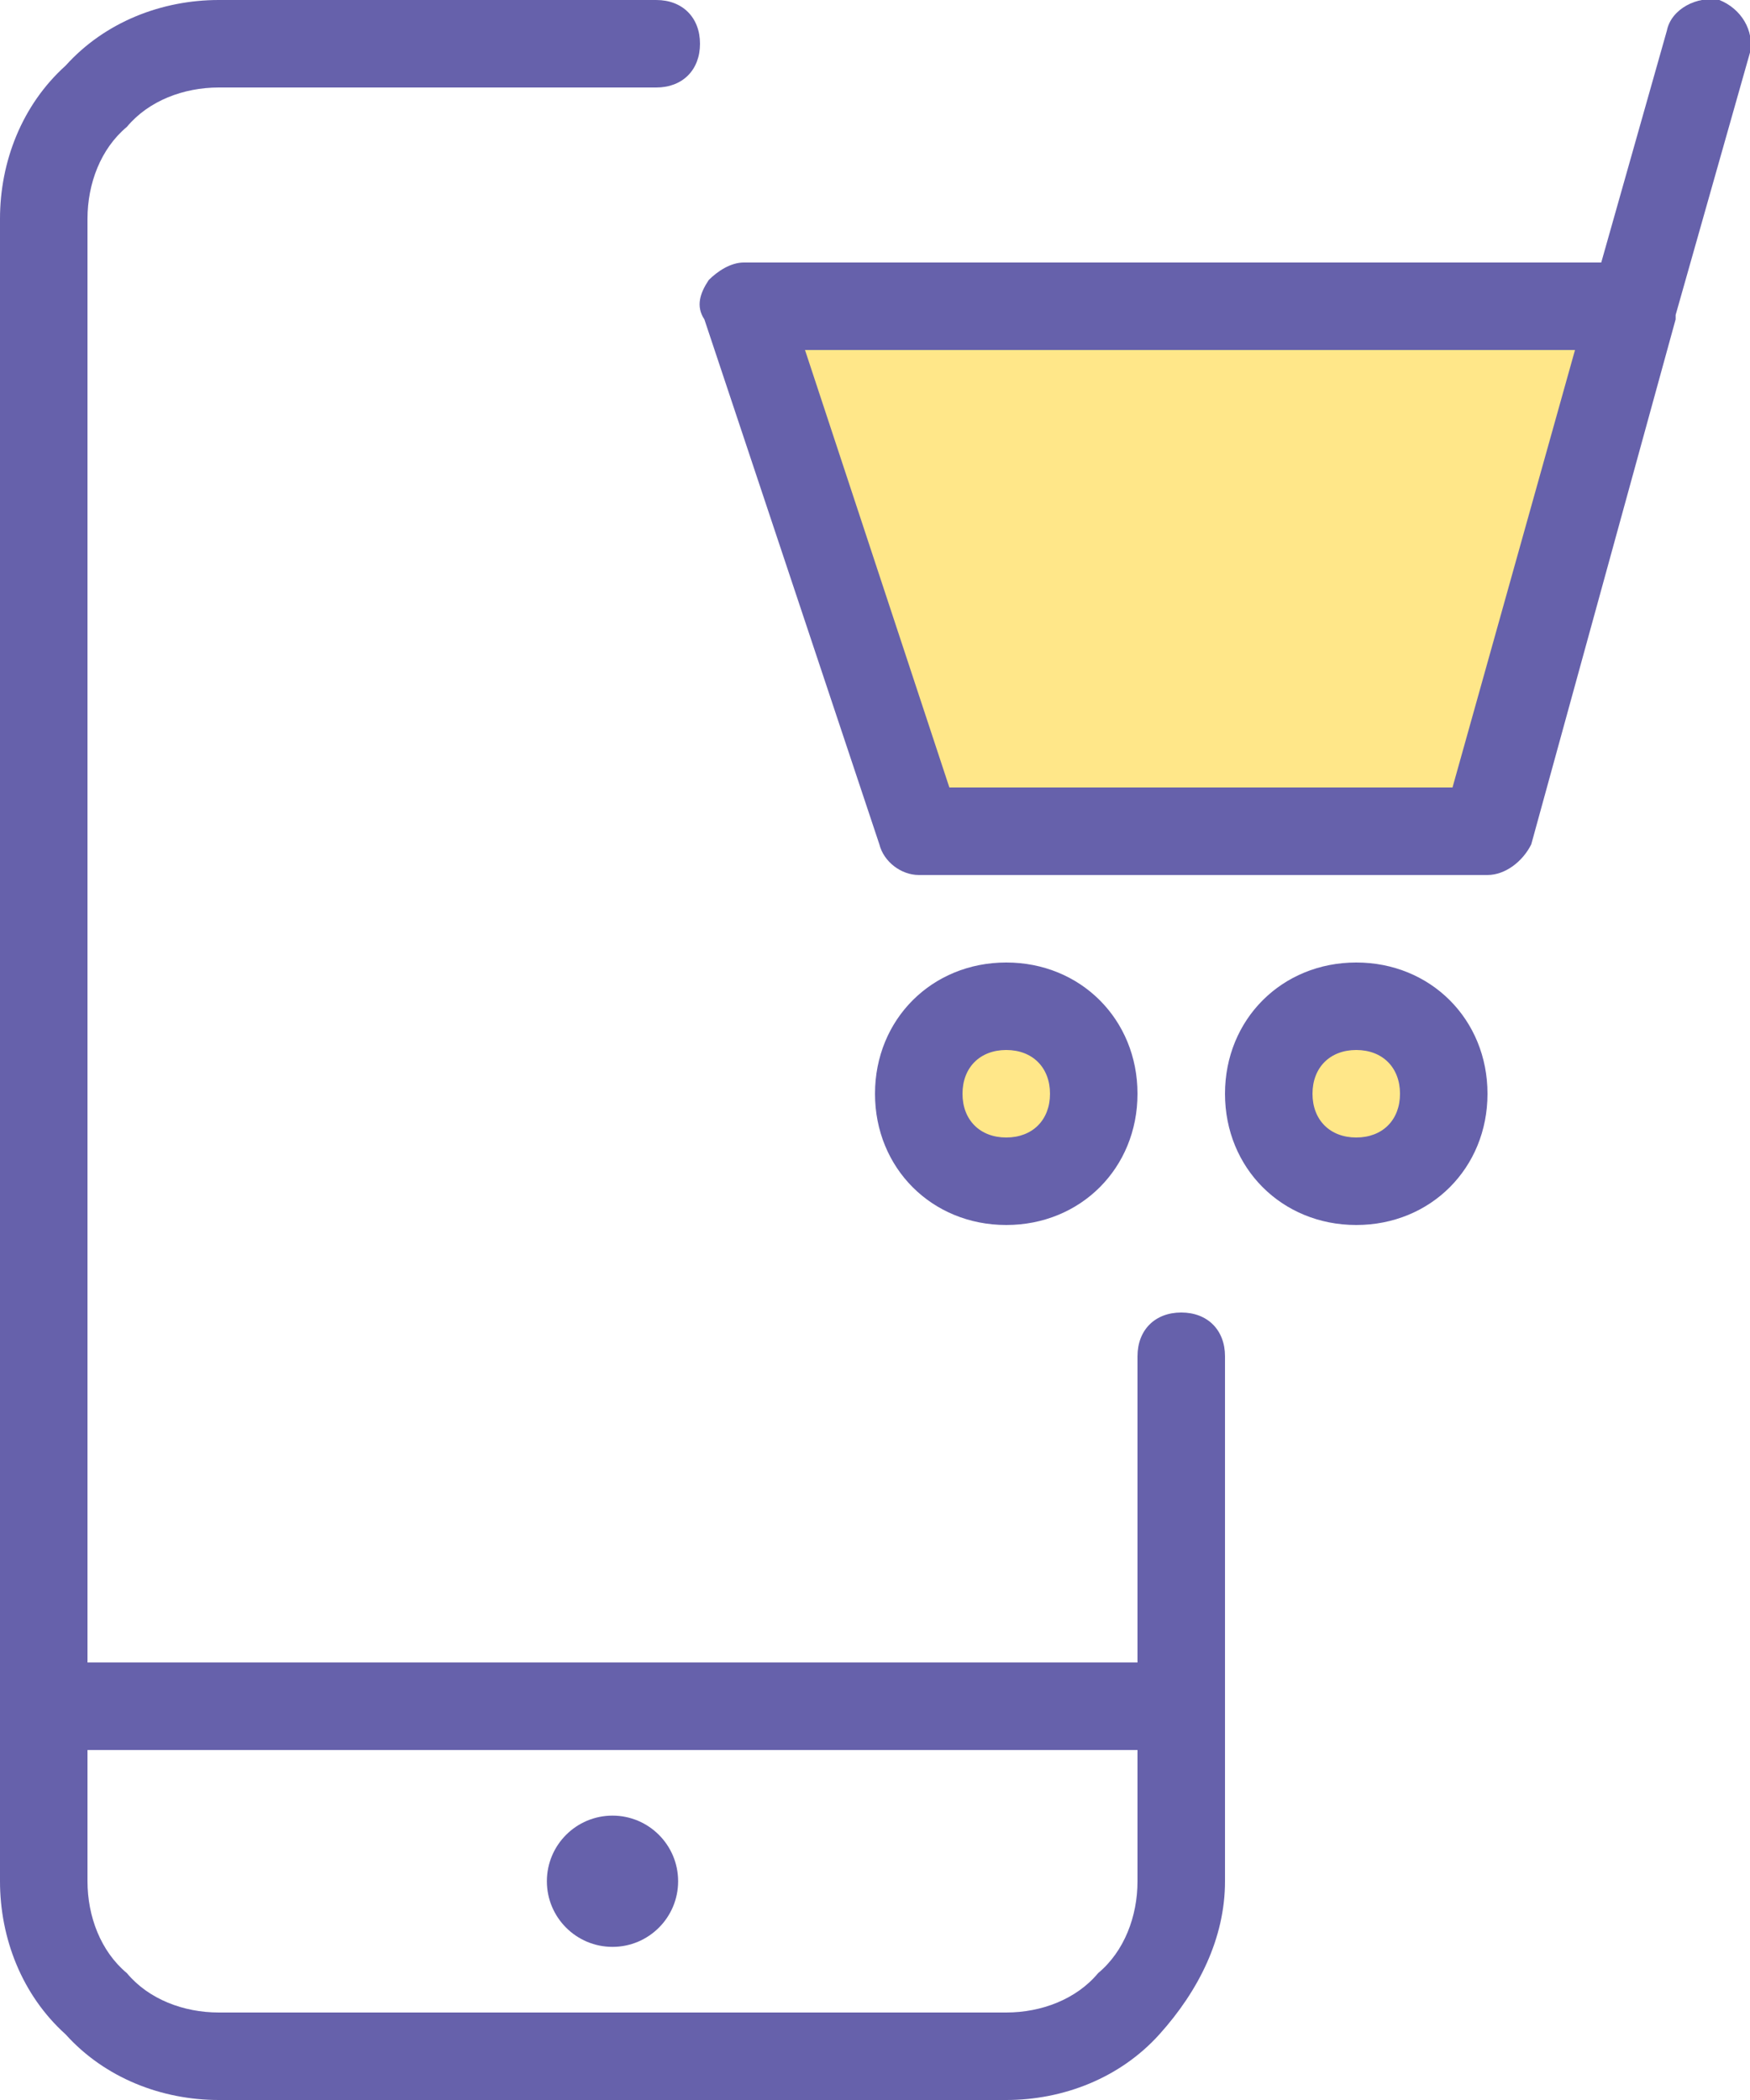
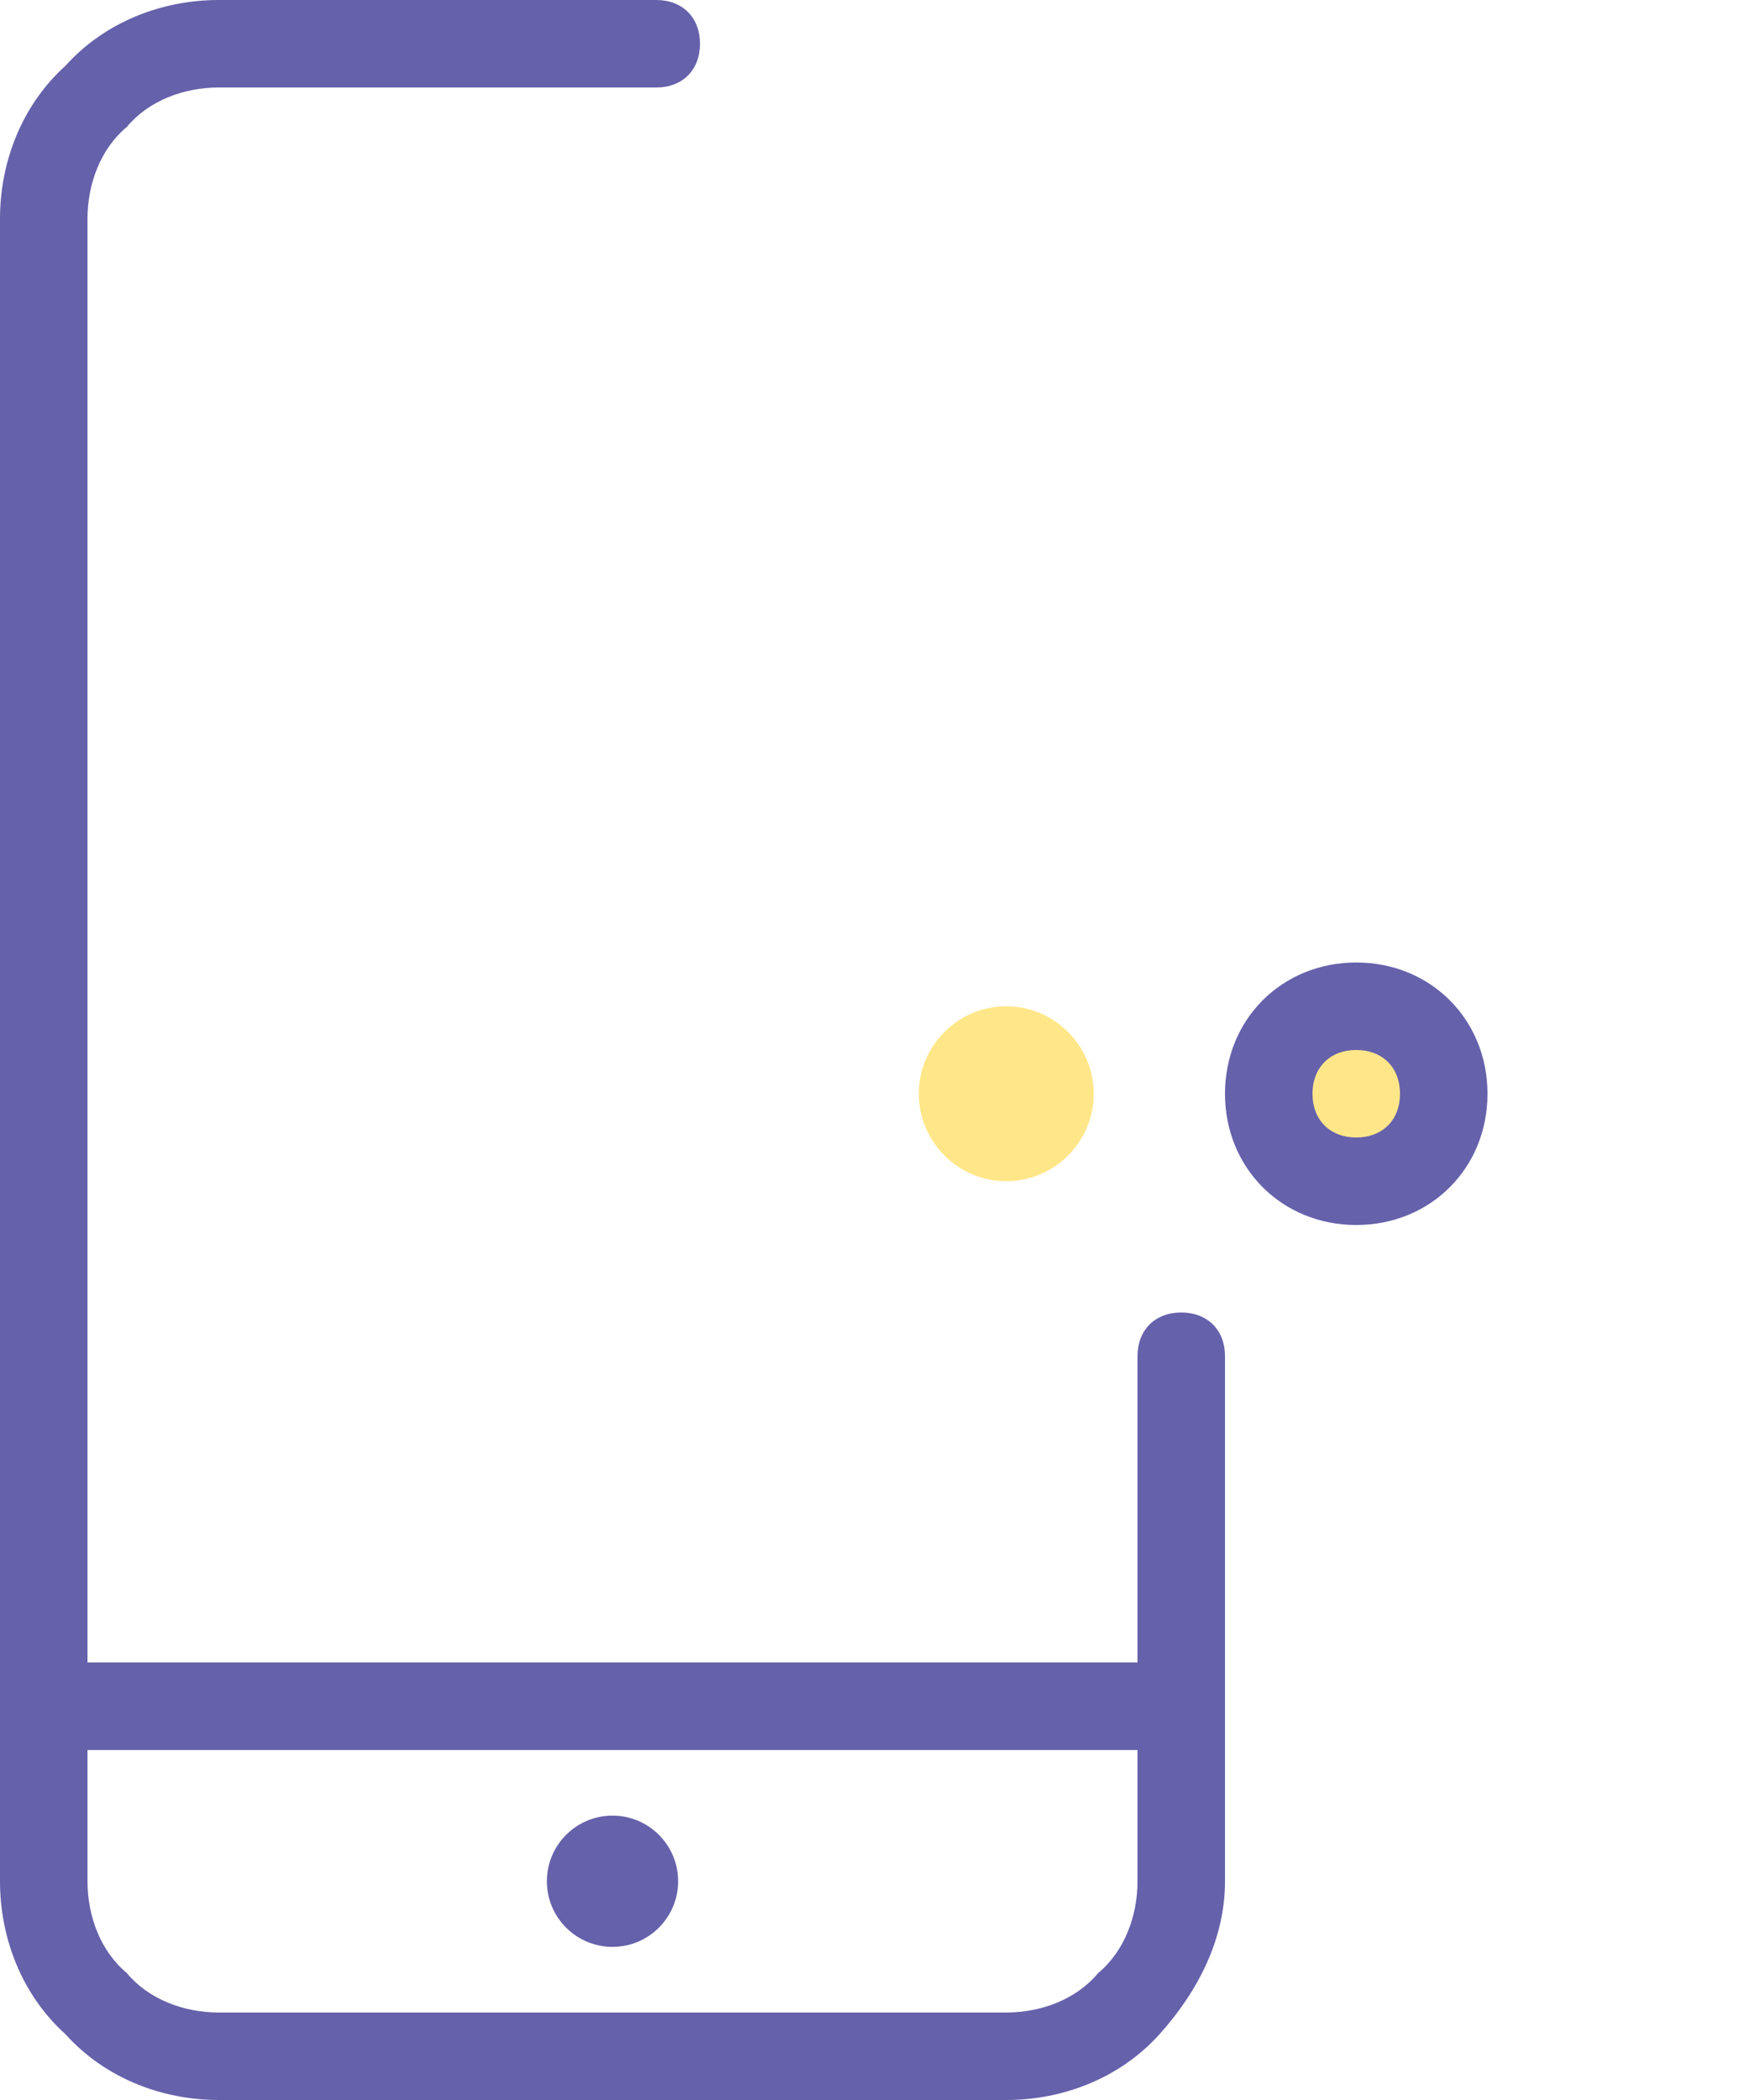
<svg xmlns="http://www.w3.org/2000/svg" version="1.1" id="Layer_1" x="0px" y="0px" viewBox="0 0 40 48" style="enable-background:new 0 0 40 48;">
  <style type="text/css">
	.st0{fill:#FFE789;}
	.st1{fill:#6661AB;}
</style>
-   <path class="st0" d="M23,27c1.1,0,2-0.9,2-2s-0.9-2-2-2s-2,0.9-2,2S21.9,27,23,27z" />
+   <path class="st0" d="M23,27c1.1,0,2-0.9,2-2s-0.9-2-2-2s-2,0.9-2,2S21.9,27,23,27" />
  <path class="st0" d="M31,27c1.1,0,2-0.9,2-2s-0.9-2-2-2s-2,0.9-2,2S29.9,27,31,27z" />
-   <path class="st0" d="M39,1l-5,18H21L17,7h20.3" />
  <g>
    <path class="st1" d="M27,30c-0.6,0-1,0.4-1,1v7H2V5c0-0.8,0.3-1.6,0.9-2.1C3.4,2.3,4.2,2,5,2h10c0.6,0,1-0.4,1-1s-0.4-1-1-1H5&#10;  C3.7,0,2.4,0.5,1.5,1.5C0.5,2.4,0,3.7,0,5v38c0,1.3,0.5,2.6,1.5,3.5C2.4,47.5,3.7,48,5,48h18c1.3,0,2.6-0.5,3.5-1.5S28,44.3,28,43&#10;  V31C28,30.4,27.6,30,27,30z M25.1,45.1C24.6,45.7,23.8,46,23,46H5c-0.8,0-1.6-0.3-2.1-0.9C2.3,44.6,2,43.8,2,43v-3h24v3&#10;  C26,43.8,25.7,44.6,25.1,45.1z" />
-     <path class="st1" d="M26,25c0-1.7-1.3-3-3-3s-3,1.3-3,3s1.3,3,3,3S26,26.7,26,25z M22,25c0-0.6,0.4-1,1-1s1,0.4,1,1&#10;  c0,0.6-0.4,1-1,1S22,25.6,22,25z" />
    <path class="st1" d="M31,22c-1.7,0-3,1.3-3,3s1.3,3,3,3s3-1.3,3-3S32.7,22,31,22z M31,26c-0.6,0-1-0.4-1-1c0-0.6,0.4-1,1-1&#10;  s1,0.4,1,1C32,25.6,31.6,26,31,26z" />
-     <path class="st1" d="M39.3,0c-0.5-0.1-1.1,0.2-1.2,0.7L36.6,6H17c-0.3,0-0.6,0.2-0.8,0.4C16,6.7,15.9,7,16.1,7.3l4,12&#10;  c0.1,0.4,0.5,0.7,0.9,0.7h13c0.4,0,0.8-0.3,1-0.7l3.3-12c0,0,0-0.1,0-0.1l1.7-6C40.1,0.7,39.8,0.2,39.3,0z M33.2,18H21.7L18.4,8H36&#10;  L33.2,18z" />
    <circle class="st1" cx="14" cy="43" r="1.5" />
  </g>
</svg>